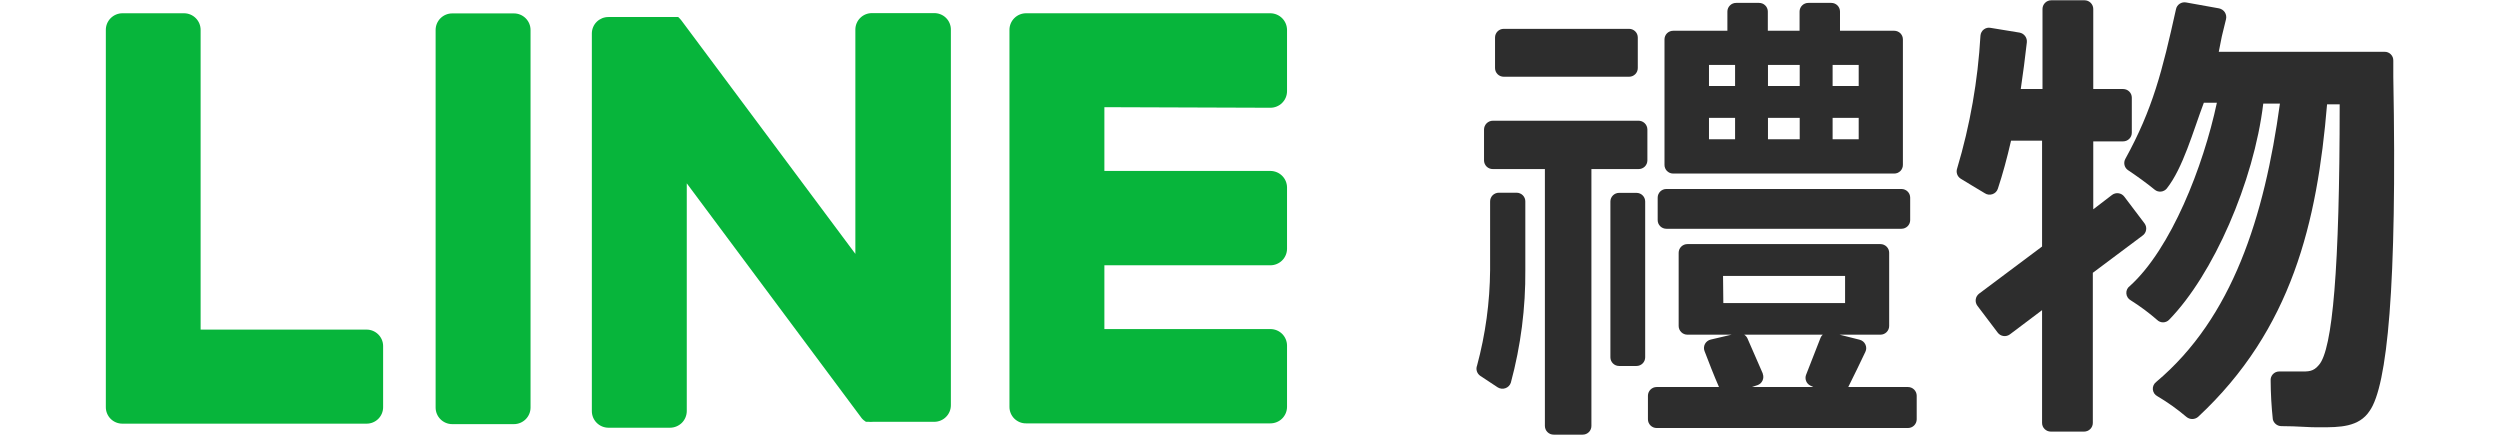
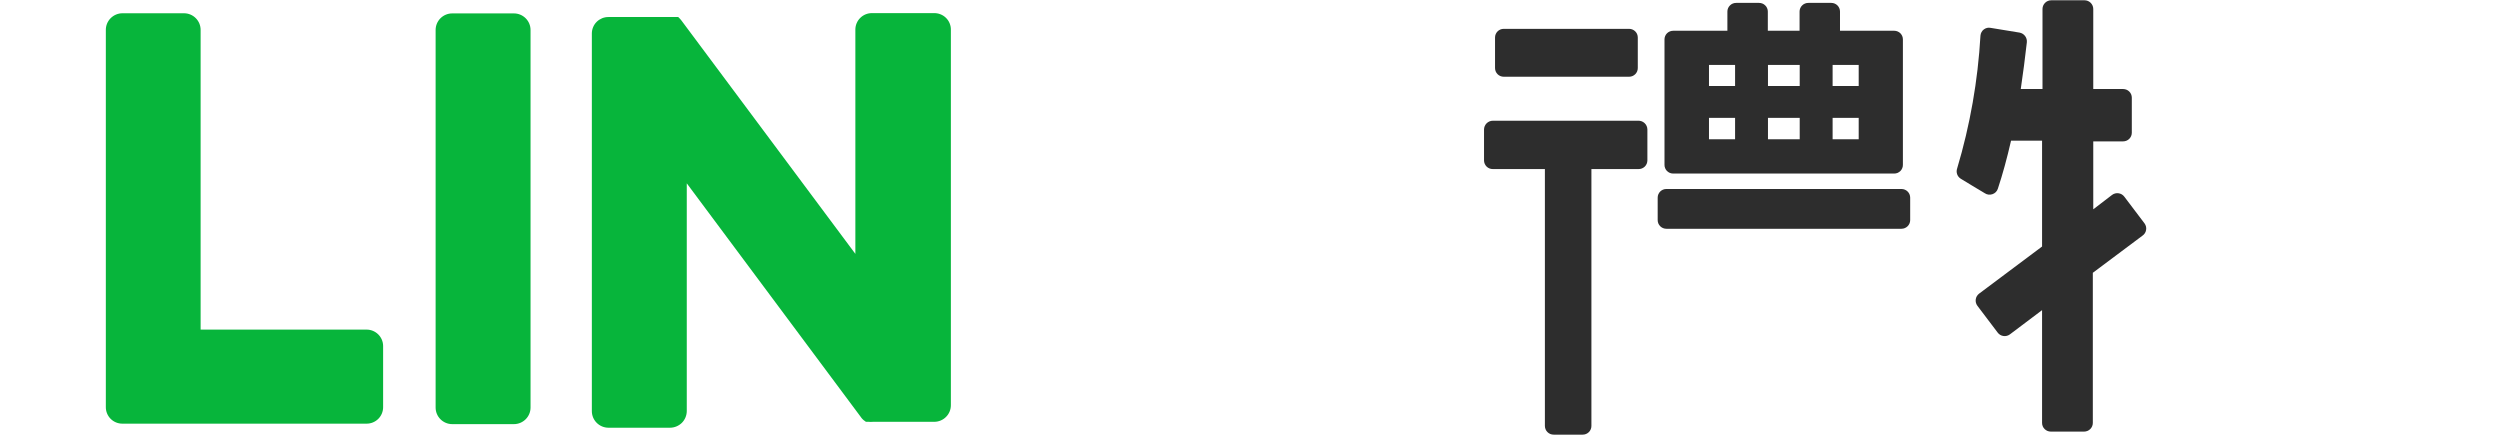
<svg xmlns="http://www.w3.org/2000/svg" width="69" height="12" viewBox="0 0 69 12" fill="none">
  <g clip-path="url(#clip0_7212_11985)">
-     <path d="M35.062 2.974C35.184 2.974 35.301 2.926 35.387 2.84C35.474 2.754 35.522 2.638 35.522 2.516V0.824C35.521 0.703 35.472 0.587 35.386 0.501C35.3 0.416 35.184 0.367 35.062 0.366H28.321C28.199 0.366 28.082 0.414 27.996 0.5C27.909 0.586 27.861 0.703 27.861 0.824V11.232C27.861 11.291 27.873 11.351 27.896 11.406C27.919 11.461 27.953 11.512 27.996 11.554C28.039 11.596 28.089 11.629 28.145 11.652C28.201 11.675 28.261 11.686 28.321 11.685H35.062C35.183 11.685 35.3 11.638 35.386 11.553C35.472 11.468 35.521 11.352 35.522 11.232V9.535C35.521 9.415 35.472 9.299 35.386 9.214C35.3 9.129 35.183 9.082 35.062 9.082H30.481V7.322H35.062C35.183 7.322 35.3 7.274 35.386 7.189C35.472 7.104 35.521 6.989 35.522 6.868V5.172C35.521 5.051 35.472 4.936 35.386 4.851C35.3 4.766 35.183 4.718 35.062 4.718H30.481V2.958L35.062 2.974Z" fill="#07B53B" />
    <path d="M10.118 9.097H5.537V0.824C5.537 0.703 5.489 0.587 5.404 0.502C5.319 0.416 5.203 0.367 5.081 0.366H3.377C3.256 0.367 3.14 0.416 3.054 0.502C2.969 0.587 2.921 0.703 2.921 0.824V11.239C2.921 11.36 2.969 11.475 3.054 11.56C3.14 11.646 3.256 11.693 3.377 11.693H10.118C10.239 11.693 10.355 11.646 10.441 11.56C10.526 11.475 10.574 11.36 10.574 11.239V9.543C10.572 9.424 10.523 9.311 10.438 9.228C10.352 9.144 10.238 9.097 10.118 9.097Z" fill="#07B53B" />
    <path d="M14.183 0.37H12.482C12.228 0.37 12.023 0.575 12.023 0.828V11.248C12.023 11.501 12.228 11.706 12.482 11.706H14.183C14.437 11.706 14.643 11.501 14.643 11.248V0.828C14.643 0.575 14.437 0.37 14.183 0.37Z" fill="#07B53B" />
    <path d="M25.768 0.362H24.064C23.943 0.362 23.827 0.41 23.742 0.495C23.656 0.58 23.608 0.696 23.608 0.816V7.007L18.807 0.565L18.771 0.522C18.763 0.511 18.754 0.502 18.743 0.494L18.719 0.47H18.695H18.671H18.643H18.615H16.795C16.735 0.469 16.675 0.481 16.619 0.503C16.564 0.526 16.513 0.559 16.47 0.601C16.427 0.643 16.393 0.694 16.37 0.749C16.347 0.804 16.335 0.864 16.335 0.924V11.347C16.335 11.468 16.383 11.585 16.47 11.671C16.556 11.757 16.673 11.805 16.795 11.805H18.495C18.617 11.804 18.733 11.755 18.82 11.67C18.905 11.584 18.954 11.468 18.955 11.347V5.06L23.756 11.506C23.786 11.552 23.826 11.592 23.872 11.622L23.9 11.642H23.924H23.944H23.976C24.016 11.646 24.056 11.646 24.096 11.642H25.788C25.91 11.641 26.026 11.592 26.111 11.506C26.197 11.42 26.244 11.305 26.244 11.184V0.824C26.246 0.762 26.234 0.701 26.21 0.643C26.187 0.586 26.151 0.534 26.107 0.491C26.062 0.447 26.009 0.414 25.951 0.392C25.893 0.37 25.831 0.36 25.768 0.362Z" fill="#07B53B" />
-     <path d="M66.055 2.115C66.055 2.019 66.055 1.848 66.055 1.673C66.056 1.641 66.05 1.609 66.039 1.579C66.027 1.55 66.01 1.523 65.987 1.5C65.965 1.477 65.938 1.459 65.908 1.447C65.879 1.435 65.847 1.429 65.815 1.43H61.238C61.334 0.944 61.302 1.075 61.438 0.53C61.446 0.498 61.447 0.464 61.441 0.432C61.436 0.399 61.423 0.368 61.406 0.34C61.388 0.312 61.364 0.288 61.337 0.27C61.309 0.251 61.279 0.238 61.246 0.231L60.338 0.068C60.276 0.056 60.213 0.069 60.16 0.103C60.108 0.137 60.071 0.19 60.058 0.251C59.678 1.963 59.418 3.006 58.658 4.388C58.63 4.439 58.623 4.498 58.636 4.555C58.649 4.611 58.682 4.661 58.73 4.694C58.97 4.854 59.258 5.061 59.47 5.236C59.518 5.276 59.58 5.294 59.642 5.288C59.705 5.282 59.762 5.252 59.802 5.204C60.25 4.639 60.526 3.631 60.826 2.835H61.186C60.81 4.599 59.922 6.864 58.786 7.892C58.753 7.915 58.727 7.946 58.709 7.982C58.692 8.018 58.684 8.057 58.687 8.097C58.689 8.137 58.702 8.176 58.723 8.209C58.745 8.243 58.774 8.271 58.81 8.29C59.066 8.451 59.31 8.632 59.538 8.831C59.581 8.873 59.639 8.897 59.7 8.897C59.76 8.897 59.819 8.873 59.862 8.831C61.082 7.585 62.206 5.021 62.466 2.859H62.926C62.498 5.977 61.618 8.771 59.514 10.539C59.481 10.563 59.456 10.595 59.439 10.631C59.422 10.667 59.415 10.707 59.418 10.747C59.422 10.787 59.435 10.825 59.457 10.859C59.48 10.892 59.51 10.919 59.546 10.937C59.829 11.104 60.096 11.294 60.346 11.507C60.391 11.544 60.447 11.565 60.506 11.565C60.565 11.565 60.621 11.544 60.666 11.507C63.258 9.094 63.955 6.136 64.227 2.879H64.575C64.575 7.41 64.379 9.647 64.002 10.073C63.846 10.264 63.706 10.253 63.49 10.253C63.274 10.253 63.254 10.253 62.898 10.253C62.866 10.254 62.835 10.261 62.806 10.274C62.776 10.288 62.751 10.307 62.729 10.331C62.708 10.355 62.692 10.383 62.681 10.413C62.671 10.444 62.667 10.476 62.67 10.507C62.672 10.864 62.692 11.22 62.73 11.574C62.742 11.626 62.771 11.672 62.813 11.706C62.854 11.74 62.905 11.759 62.958 11.761C63.446 11.761 63.734 11.801 64.05 11.793C64.567 11.793 65.107 11.793 65.403 11.339C65.887 10.655 66.163 7.927 66.055 2.115Z" fill="#2D2D2D" />
    <path d="M59.19 6.167L58.63 5.427C58.592 5.376 58.535 5.343 58.472 5.334C58.409 5.325 58.345 5.341 58.294 5.379L57.774 5.777V3.902H58.598C58.661 3.902 58.723 3.877 58.768 3.832C58.813 3.787 58.838 3.726 58.838 3.663V2.696C58.838 2.632 58.813 2.571 58.768 2.527C58.723 2.482 58.661 2.457 58.598 2.457H57.774V0.247C57.774 0.184 57.748 0.123 57.703 0.078C57.658 0.033 57.597 0.008 57.534 0.008H56.614C56.55 0.008 56.489 0.033 56.444 0.078C56.399 0.123 56.373 0.184 56.373 0.247V2.457H55.773C55.837 2.023 55.893 1.597 55.941 1.167C55.947 1.105 55.93 1.044 55.893 0.995C55.856 0.945 55.802 0.912 55.741 0.9L54.941 0.769C54.909 0.762 54.875 0.763 54.843 0.77C54.811 0.778 54.78 0.792 54.754 0.812C54.727 0.832 54.706 0.857 54.69 0.886C54.674 0.915 54.664 0.947 54.661 0.98C54.59 2.224 54.374 3.456 54.017 4.65C53.999 4.702 53.999 4.758 54.017 4.809C54.035 4.861 54.071 4.904 54.117 4.933C54.317 5.053 54.573 5.212 54.777 5.331C54.808 5.352 54.843 5.366 54.88 5.371C54.917 5.376 54.955 5.372 54.99 5.36C55.026 5.348 55.058 5.328 55.084 5.302C55.11 5.275 55.13 5.243 55.141 5.208C55.273 4.81 55.393 4.372 55.505 3.882H56.361V6.804L54.621 8.106C54.571 8.145 54.538 8.202 54.53 8.264C54.522 8.327 54.539 8.391 54.577 8.441L55.137 9.181C55.175 9.232 55.232 9.265 55.295 9.274C55.358 9.283 55.422 9.267 55.473 9.229L56.361 8.56V11.674C56.361 11.737 56.387 11.798 56.432 11.842C56.477 11.887 56.538 11.912 56.602 11.912H57.522C57.585 11.912 57.646 11.887 57.691 11.842C57.736 11.798 57.762 11.737 57.762 11.674V7.529L59.13 6.506C59.157 6.488 59.179 6.465 59.197 6.438C59.215 6.411 59.227 6.381 59.232 6.349C59.238 6.318 59.237 6.285 59.23 6.254C59.222 6.223 59.209 6.193 59.19 6.167Z" fill="#2D2D2D" />
    <path d="M52.48 5.216H45.992C45.859 5.216 45.752 5.323 45.752 5.454V6.076C45.752 6.207 45.859 6.314 45.992 6.314H52.48C52.613 6.314 52.721 6.207 52.721 6.076V5.454C52.721 5.323 52.613 5.216 52.48 5.216Z" fill="#2D2D2D" />
-     <path d="M52.66 10.682H51.012C51.164 10.38 51.36 9.973 51.484 9.711C51.5 9.679 51.508 9.644 51.508 9.608C51.508 9.573 51.499 9.538 51.484 9.506C51.469 9.474 51.447 9.445 51.419 9.423C51.391 9.401 51.359 9.385 51.324 9.376L50.772 9.237H51.9C51.964 9.237 52.025 9.212 52.07 9.167C52.115 9.122 52.141 9.061 52.141 8.998V6.975C52.141 6.912 52.115 6.851 52.07 6.807C52.025 6.762 51.964 6.737 51.9 6.737H46.572C46.508 6.737 46.447 6.762 46.402 6.807C46.357 6.851 46.331 6.912 46.331 6.975V8.998C46.331 9.061 46.357 9.122 46.402 9.167C46.447 9.212 46.508 9.237 46.572 9.237H47.792L47.216 9.372C47.182 9.38 47.151 9.394 47.124 9.415C47.097 9.435 47.075 9.461 47.058 9.491C47.042 9.521 47.032 9.554 47.03 9.587C47.027 9.621 47.032 9.655 47.044 9.687C47.148 9.962 47.316 10.392 47.444 10.682H45.723C45.66 10.682 45.599 10.707 45.554 10.752C45.509 10.797 45.483 10.858 45.483 10.921V11.574C45.483 11.637 45.509 11.698 45.554 11.743C45.599 11.788 45.66 11.813 45.723 11.813H52.66C52.724 11.813 52.785 11.788 52.83 11.743C52.875 11.698 52.901 11.637 52.901 11.574V10.921C52.901 10.858 52.875 10.797 52.83 10.752C52.785 10.707 52.724 10.682 52.66 10.682ZM47.556 7.616H50.924V8.365H47.564L47.556 7.616ZM48.652 10.308L48.228 9.336C48.209 9.296 48.178 9.261 48.14 9.237H50.308C50.281 9.259 50.261 9.288 50.248 9.321L49.848 10.344C49.826 10.4 49.827 10.463 49.85 10.519C49.873 10.576 49.917 10.621 49.972 10.646L50.048 10.682H48.348L48.508 10.63C48.538 10.619 48.566 10.602 48.59 10.581C48.613 10.559 48.633 10.532 48.646 10.503C48.659 10.474 48.667 10.442 48.668 10.41C48.669 10.378 48.663 10.346 48.652 10.316V10.308Z" fill="#2D2D2D" />
    <path d="M46.179 4.79H52.281C52.312 4.79 52.344 4.784 52.373 4.772C52.403 4.759 52.429 4.741 52.452 4.719C52.474 4.696 52.492 4.669 52.503 4.64C52.515 4.61 52.521 4.579 52.52 4.547V1.087C52.52 1.056 52.514 1.025 52.502 0.996C52.49 0.967 52.472 0.941 52.45 0.918C52.428 0.896 52.401 0.879 52.372 0.867C52.343 0.855 52.312 0.849 52.281 0.849H50.784V0.319C50.784 0.256 50.759 0.195 50.714 0.15C50.669 0.105 50.608 0.08 50.544 0.08H49.912C49.88 0.08 49.849 0.085 49.819 0.097C49.789 0.109 49.763 0.126 49.74 0.149C49.717 0.171 49.699 0.197 49.687 0.227C49.674 0.256 49.668 0.287 49.668 0.319V0.849H48.792V0.319C48.792 0.287 48.786 0.256 48.773 0.227C48.761 0.197 48.743 0.171 48.72 0.149C48.697 0.126 48.671 0.109 48.641 0.097C48.611 0.085 48.58 0.08 48.548 0.08H47.92C47.888 0.08 47.856 0.085 47.827 0.097C47.797 0.109 47.77 0.126 47.748 0.149C47.725 0.171 47.707 0.197 47.694 0.227C47.682 0.256 47.676 0.287 47.676 0.319V0.849H46.179C46.116 0.849 46.055 0.874 46.01 0.918C45.965 0.963 45.94 1.024 45.94 1.087V4.547C45.939 4.579 45.945 4.61 45.957 4.64C45.968 4.669 45.986 4.696 46.008 4.719C46.031 4.741 46.057 4.759 46.087 4.772C46.116 4.784 46.148 4.79 46.179 4.79ZM50.58 1.792H51.3V2.373H50.58V1.792ZM50.58 3.253H51.3V3.843H50.58V3.253ZM48.796 1.792H49.672V2.373H48.796V1.792ZM48.796 3.253H49.672V3.843H48.796V3.253ZM47.168 1.792H47.888V2.373H47.168V1.792ZM47.168 3.253H47.888V3.843H47.168V3.253Z" fill="#2D2D2D" />
    <path d="M44.963 0.796H41.503C41.37 0.796 41.263 0.903 41.263 1.035V1.879C41.263 2.011 41.37 2.118 41.503 2.118H44.963C45.096 2.118 45.203 2.011 45.203 1.879V1.035C45.203 0.903 45.096 0.796 44.963 0.796Z" fill="#2D2D2D" />
    <path d="M45.204 3.332H41.203C41.138 3.332 41.076 3.358 41.031 3.403C40.985 3.449 40.959 3.511 40.959 3.575V4.427C40.959 4.459 40.965 4.49 40.978 4.52C40.99 4.549 41.008 4.575 41.031 4.598C41.053 4.62 41.08 4.637 41.11 4.649C41.139 4.661 41.171 4.667 41.203 4.666H42.639V11.757C42.639 11.789 42.646 11.82 42.658 11.849C42.67 11.879 42.688 11.905 42.711 11.927C42.734 11.95 42.761 11.967 42.79 11.979C42.82 11.991 42.851 11.996 42.883 11.996H43.683C43.747 11.996 43.808 11.971 43.853 11.926C43.898 11.881 43.923 11.82 43.923 11.757V4.666H45.224C45.255 4.667 45.287 4.661 45.317 4.649C45.346 4.637 45.373 4.62 45.396 4.598C45.419 4.575 45.437 4.549 45.449 4.52C45.461 4.49 45.468 4.459 45.468 4.427V3.575C45.468 3.542 45.461 3.508 45.447 3.477C45.434 3.447 45.414 3.419 45.389 3.396C45.364 3.373 45.335 3.356 45.303 3.345C45.271 3.334 45.237 3.33 45.204 3.332Z" fill="#2D2D2D" />
-     <path d="M45.167 5.323H44.687C44.555 5.323 44.447 5.43 44.447 5.562V9.862C44.447 9.994 44.555 10.101 44.687 10.101H45.167C45.3 10.101 45.407 9.994 45.407 9.862V5.562C45.407 5.43 45.3 5.323 45.167 5.323Z" fill="#2D2D2D" />
-     <path d="M42.099 5.562C42.1 5.53 42.094 5.499 42.082 5.469C42.07 5.44 42.053 5.413 42.03 5.39C42.008 5.368 41.981 5.35 41.952 5.338C41.922 5.325 41.891 5.319 41.859 5.319H41.367C41.335 5.319 41.304 5.325 41.274 5.338C41.245 5.35 41.218 5.368 41.196 5.39C41.173 5.413 41.156 5.44 41.144 5.469C41.132 5.499 41.127 5.53 41.127 5.562V7.453C41.12 8.343 40.999 9.229 40.767 10.089C40.747 10.14 40.745 10.196 40.762 10.248C40.779 10.301 40.813 10.345 40.859 10.376L41.335 10.69C41.366 10.71 41.402 10.723 41.439 10.727C41.476 10.732 41.513 10.727 41.548 10.715C41.584 10.703 41.615 10.683 41.642 10.656C41.668 10.63 41.687 10.598 41.699 10.563C41.974 9.546 42.108 8.498 42.099 7.445V5.562Z" fill="#2D2D2D" />
  </g>
  <defs>
    <clipPath id="clip0_7212_11985">
      <rect width="63.158" height="12" fill="white" transform="translate(2.921)" />
    </clipPath>
  </defs>
</svg>